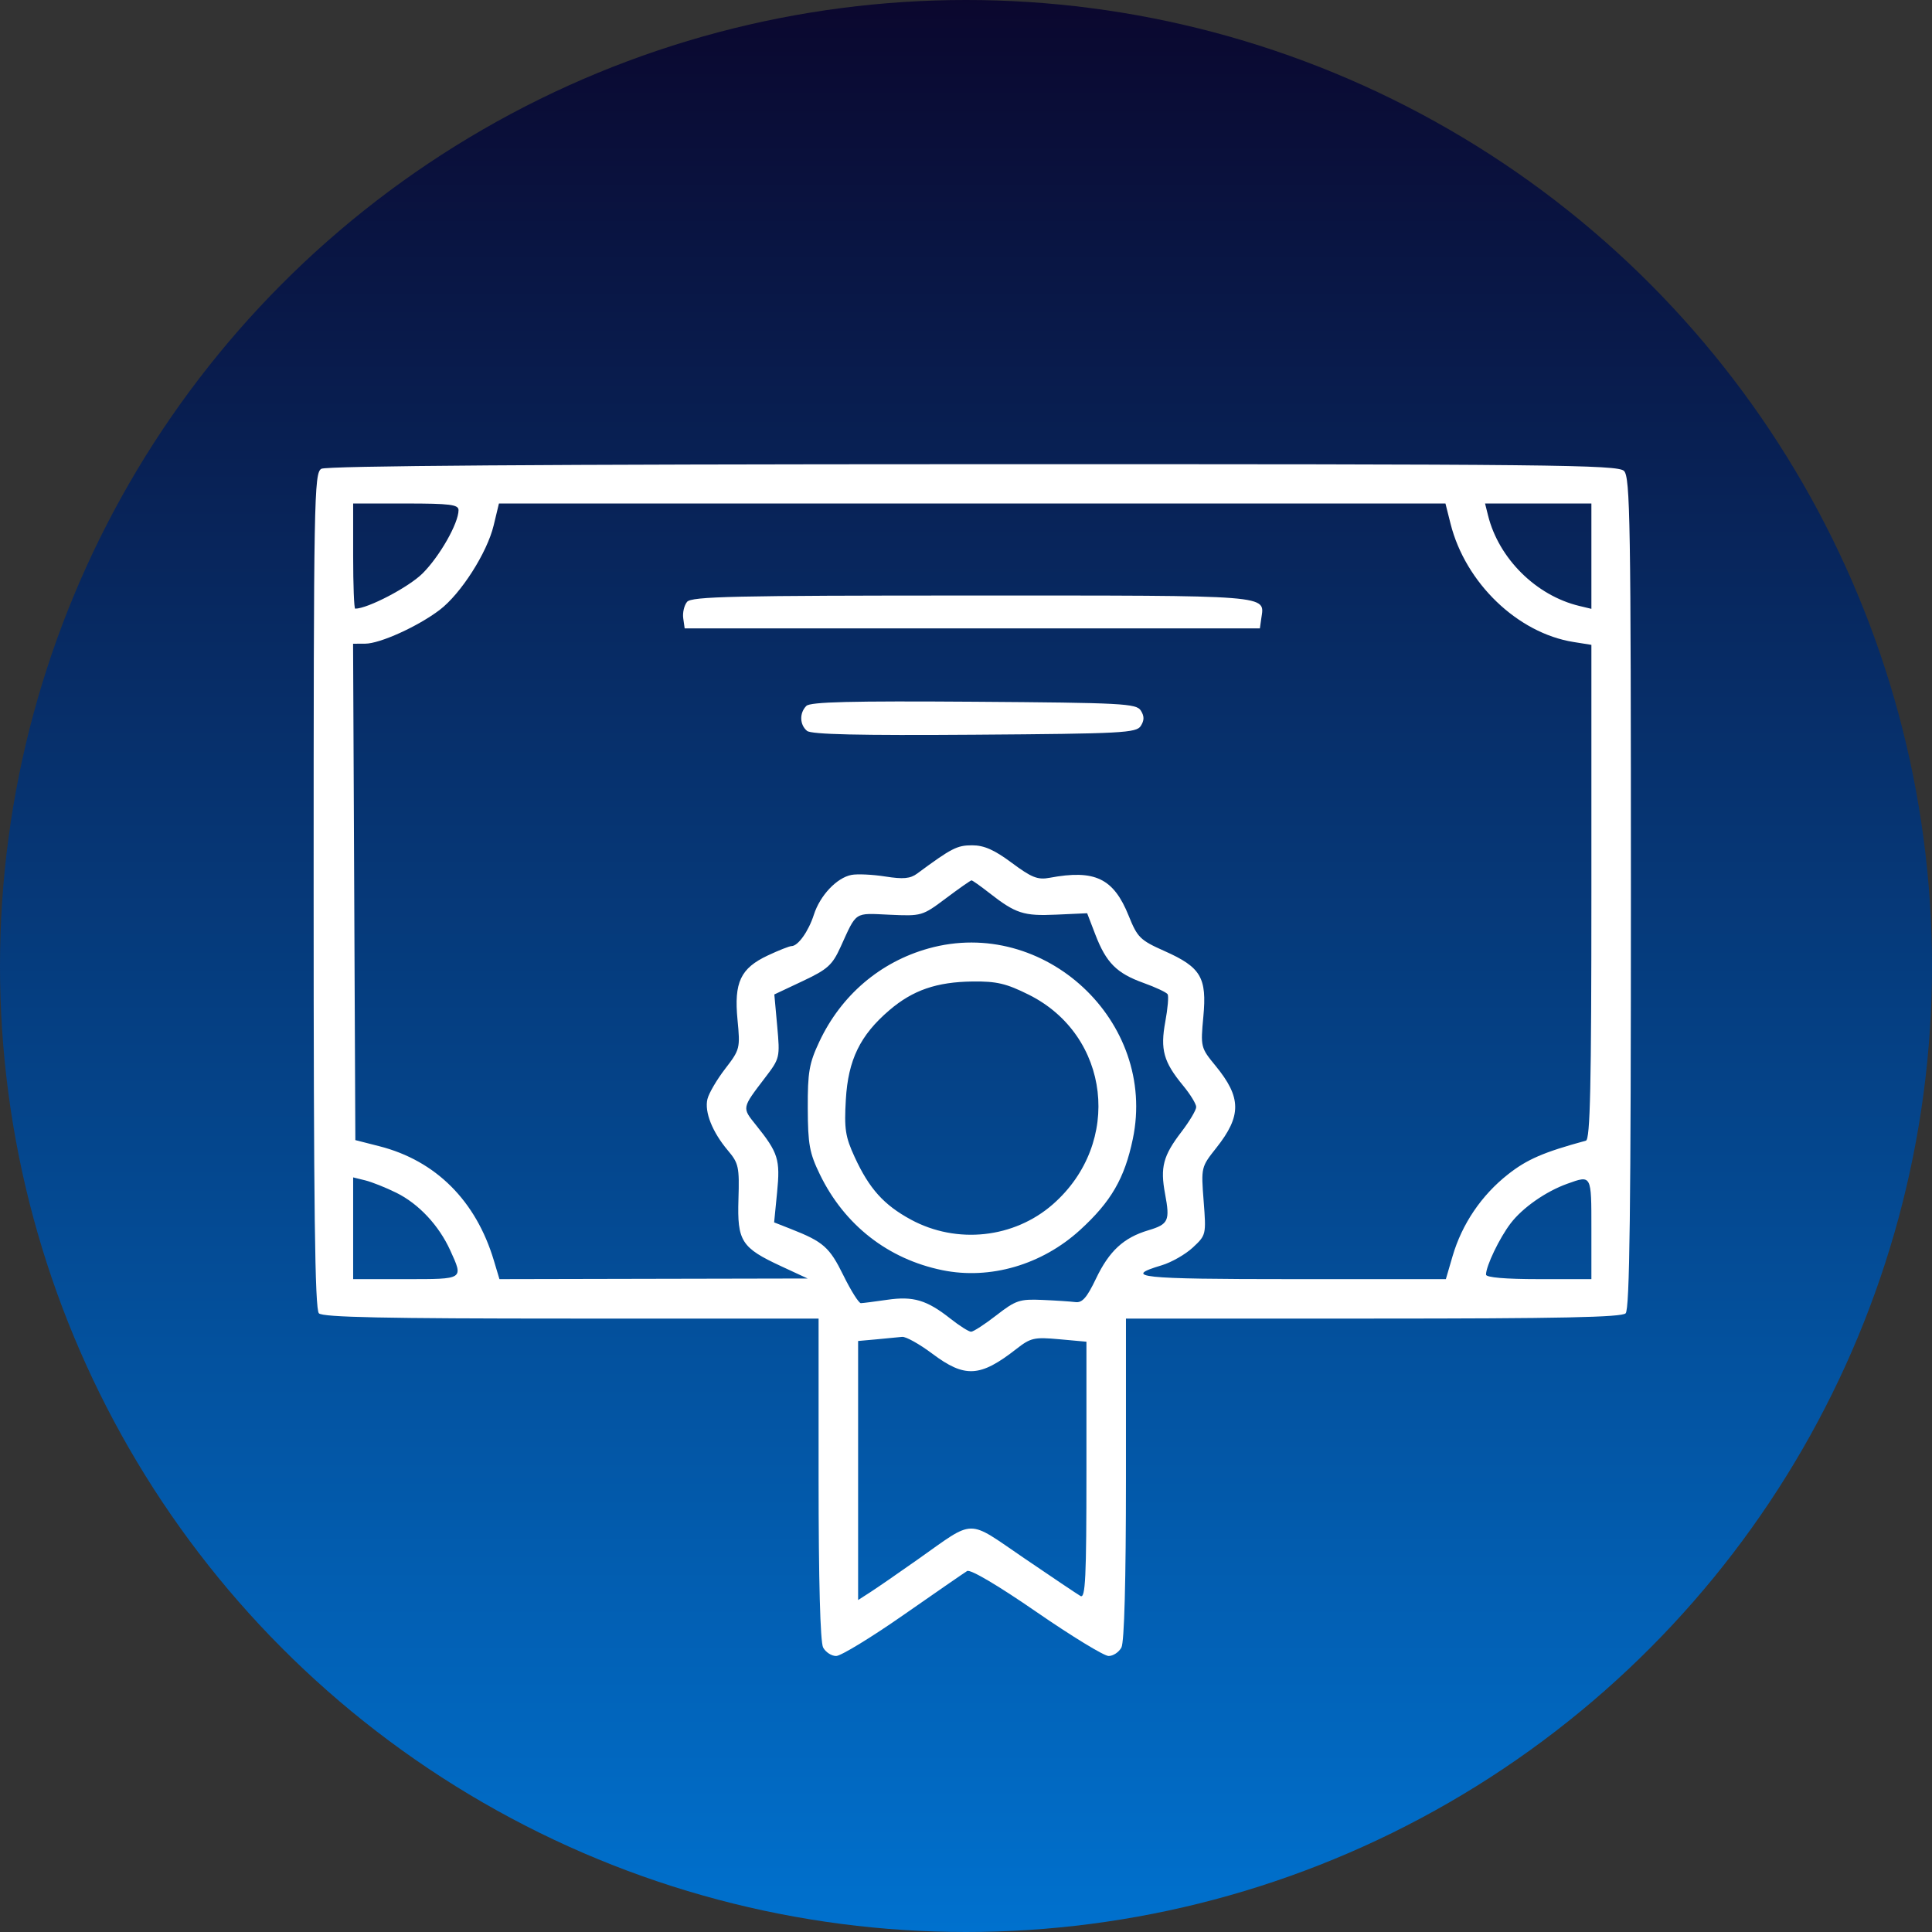
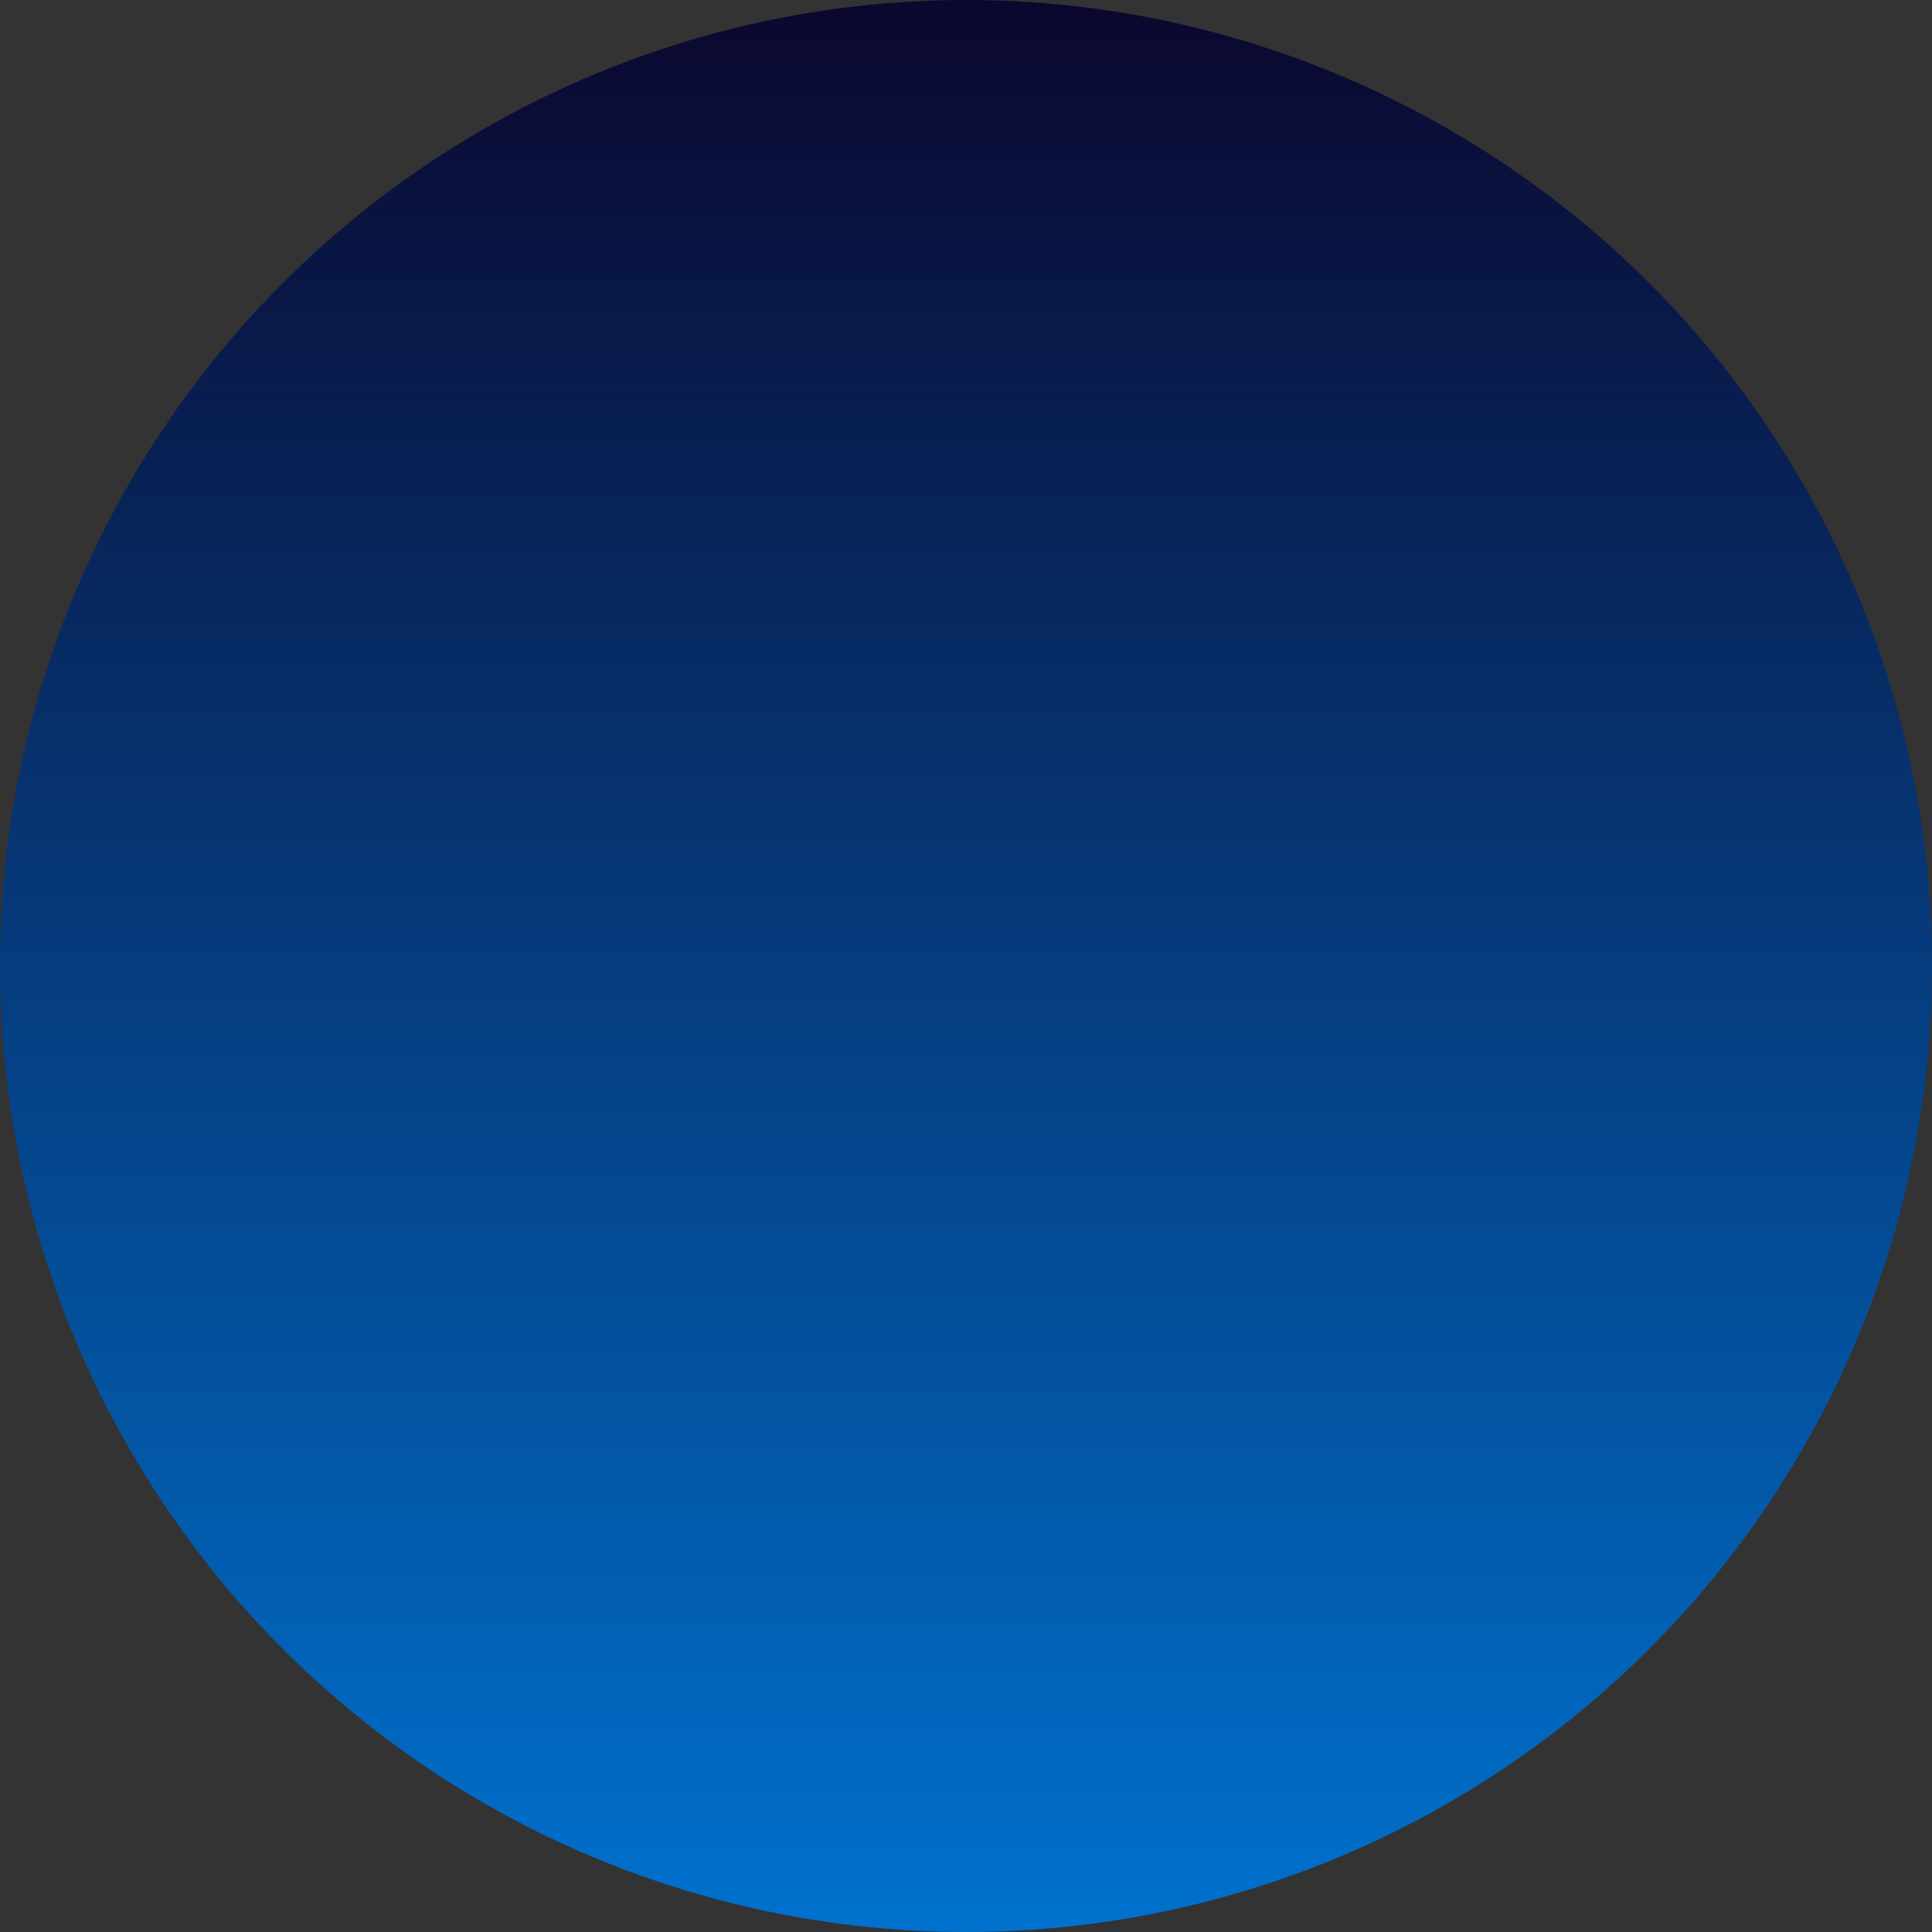
<svg xmlns="http://www.w3.org/2000/svg" width="154" height="154" viewBox="0 0 154 154" fill="none">
  <rect x="0" y="0" width="154" height="154" fill="#333333" stroke="none" />
  <circle cx="77" cy="77" r="77" fill="url(#paint0_linear_446_177)" />
-   <path fill-rule="evenodd" clip-rule="evenodd" d="M25.613 37.368C25.036 37.703 25 39.677 25 70.995C25 96.406 25.099 104.364 25.42 104.685C25.737 105.001 30.685 105.104 45.545 105.104H65.25V117.876C65.25 126.013 65.382 130.894 65.612 131.324C65.812 131.696 66.278 132 66.65 132C67.021 132 69.426 130.535 71.996 128.743C74.564 126.952 76.856 125.37 77.088 125.227C77.343 125.07 79.526 126.357 82.609 128.484C85.414 130.418 88.006 132 88.368 132C88.729 132 89.188 131.696 89.388 131.324C89.618 130.894 89.75 126.013 89.75 117.876V105.104H109.455C124.315 105.104 129.263 105.001 129.58 104.685C129.901 104.365 130 96.447 130 71.177C130 41.562 129.942 38.031 129.45 37.539C128.955 37.045 123.775 36.992 77.563 37.001C43.343 37.008 26.021 37.13 25.613 37.368ZM36.55 40.662C36.55 41.703 35.052 44.342 33.688 45.702C32.585 46.803 29.311 48.517 28.312 48.517C28.223 48.517 28.15 46.631 28.15 44.326V40.134H32.35C35.863 40.134 36.55 40.22 36.55 40.662ZM115.625 41.753C116.815 46.469 120.968 50.462 125.421 51.173L126.85 51.401V71.103C126.85 86.568 126.756 90.83 126.412 90.923C123.034 91.842 121.719 92.411 120.189 93.619C118.084 95.279 116.532 97.573 115.786 100.126L115.25 101.96H103.004C90.811 101.96 89.406 101.811 92.598 100.857C93.377 100.624 94.496 99.985 95.084 99.437C96.141 98.451 96.15 98.414 95.943 95.737C95.735 93.048 95.741 93.024 96.95 91.499C98.977 88.943 98.963 87.479 96.892 84.956C95.708 83.514 95.694 83.459 95.919 81.039C96.21 77.921 95.726 77.102 92.835 75.813C90.878 74.942 90.667 74.734 89.965 72.991C88.762 70.006 87.276 69.293 83.666 69.969C82.716 70.146 82.233 69.955 80.654 68.78C79.259 67.741 78.442 67.379 77.488 67.379C76.289 67.379 75.853 67.603 73.113 69.629C72.557 70.04 71.997 70.092 70.565 69.866C69.555 69.707 68.344 69.65 67.873 69.739C66.701 69.963 65.367 71.373 64.873 72.912C64.446 74.24 63.611 75.413 63.092 75.413C62.927 75.413 62.079 75.748 61.207 76.157C59.029 77.179 58.499 78.301 58.787 81.284C59.007 83.563 58.983 83.662 57.803 85.194C57.138 86.058 56.502 87.144 56.39 87.607C56.142 88.632 56.781 90.237 58.021 91.706C58.877 92.718 58.942 93.02 58.862 95.596C58.758 98.939 59.09 99.459 62.275 100.935L64.375 101.909L52.093 101.934L39.811 101.96L39.366 100.476C37.94 95.712 34.739 92.516 30.242 91.367L28.325 90.878L28.235 71.095L28.144 51.312L29.11 51.308C30.29 51.304 33.31 49.935 35.044 48.618C36.734 47.334 38.826 44.061 39.35 41.88L39.77 40.134H77.493H115.217L115.625 41.753ZM126.85 44.332V48.531L125.887 48.3C122.445 47.474 119.472 44.529 118.614 41.095L118.374 40.134H122.612H126.85V44.332ZM54.766 47.974C54.535 48.252 54.398 48.841 54.461 49.284L54.575 50.089H77.5H100.425L100.539 49.284C100.806 47.406 101.611 47.469 77.5 47.469C58.47 47.469 55.124 47.544 54.766 47.974ZM64.274 56.268C63.711 56.83 63.736 57.769 64.329 58.259C64.671 58.543 68.47 58.63 77.678 58.564C89.497 58.48 90.581 58.422 90.935 57.861C91.217 57.415 91.217 57.084 90.935 56.639C90.581 56.077 89.494 56.02 77.624 55.936C67.863 55.867 64.594 55.948 64.274 56.268ZM78.85 71.171C80.961 72.823 81.592 73.027 84.204 72.906L86.657 72.794L87.313 74.501C88.173 76.739 89.012 77.582 91.145 78.347C92.112 78.694 92.979 79.101 93.072 79.251C93.165 79.401 93.082 80.386 92.886 81.439C92.474 83.666 92.747 84.647 94.306 86.534C94.88 87.229 95.35 87.997 95.35 88.239C95.35 88.482 94.82 89.374 94.171 90.222C92.711 92.131 92.471 93.043 92.869 95.169C93.27 97.311 93.143 97.585 91.529 98.068C89.562 98.656 88.415 99.716 87.363 101.917C86.638 103.435 86.266 103.861 85.725 103.791C85.34 103.741 84.144 103.662 83.067 103.616C81.277 103.539 80.964 103.645 79.422 104.842C78.494 105.563 77.587 106.152 77.406 106.152C77.224 106.152 76.485 105.685 75.763 105.114C73.88 103.626 72.8 103.303 70.722 103.606C69.734 103.75 68.788 103.871 68.621 103.875C68.455 103.879 67.825 102.877 67.222 101.65C66.122 99.414 65.629 98.979 63.04 97.961L61.706 97.436L61.943 95.035C62.201 92.42 62.034 91.888 60.256 89.674C59.134 88.277 59.121 88.347 60.988 85.899C62.163 84.359 62.178 84.295 61.952 81.801L61.722 79.268L63.986 78.201C65.972 77.264 66.343 76.93 67 75.487C68.309 72.614 68.054 72.782 70.903 72.913C73.467 73.03 73.516 73.016 75.401 71.603C76.449 70.817 77.367 70.174 77.44 70.174C77.514 70.174 78.148 70.623 78.85 71.171ZM74.008 75.602C70.15 76.681 67.046 79.334 65.306 83.037C64.498 84.757 64.377 85.459 64.388 88.338C64.398 91.223 64.525 91.912 65.355 93.62C67.314 97.652 70.792 100.367 75.128 101.249C78.929 102.022 83.047 100.818 86.087 98.047C88.564 95.787 89.641 93.931 90.297 90.787C92.254 81.424 83.239 73.019 74.008 75.602ZM82.002 79.287C88.502 82.528 89.494 91.101 83.935 95.985C80.837 98.706 76.261 99.2 72.596 97.209C70.445 96.04 69.288 94.751 68.126 92.23C67.381 90.612 67.286 89.992 67.422 87.648C67.606 84.476 68.562 82.514 70.895 80.521C72.765 78.923 74.663 78.27 77.531 78.235C79.443 78.213 80.209 78.393 82.002 79.287ZM31.595 95.077C33.376 95.958 34.982 97.675 35.889 99.667C36.949 101.997 37.006 101.96 32.35 101.96H28.15V97.906V93.85L29.113 94.087C29.642 94.218 30.759 94.663 31.595 95.077ZM126.85 97.943V101.96H122.65C119.996 101.96 118.45 101.827 118.45 101.6C118.45 100.913 119.526 98.674 120.414 97.512C121.368 96.264 123.218 94.97 124.925 94.358C126.873 93.659 126.85 93.615 126.85 97.943ZM74.307 107.898C76.913 109.853 78.126 109.785 81.016 107.525C82.157 106.634 82.435 106.571 84.429 106.751L86.6 106.948V117.221C86.6 125.814 86.522 127.448 86.121 127.215C85.858 127.061 83.831 125.7 81.617 124.191C77.003 121.047 77.785 121.037 73.158 124.301C71.6 125.401 69.892 126.579 69.362 126.92L68.4 127.539V117.215V106.891L69.888 106.757C70.706 106.683 71.615 106.596 71.909 106.562C72.203 106.529 73.282 107.13 74.307 107.898Z" fill="white" />
  <defs>
    <linearGradient id="paint0_linear_446_177" x1="77" y1="-5" x2="77" y2="154" gradientUnits="userSpaceOnUse">
      <stop stop-color="#0B0429" />
      <stop offset="1" stop-color="#0071CE" />
    </linearGradient>
  </defs>
</svg>